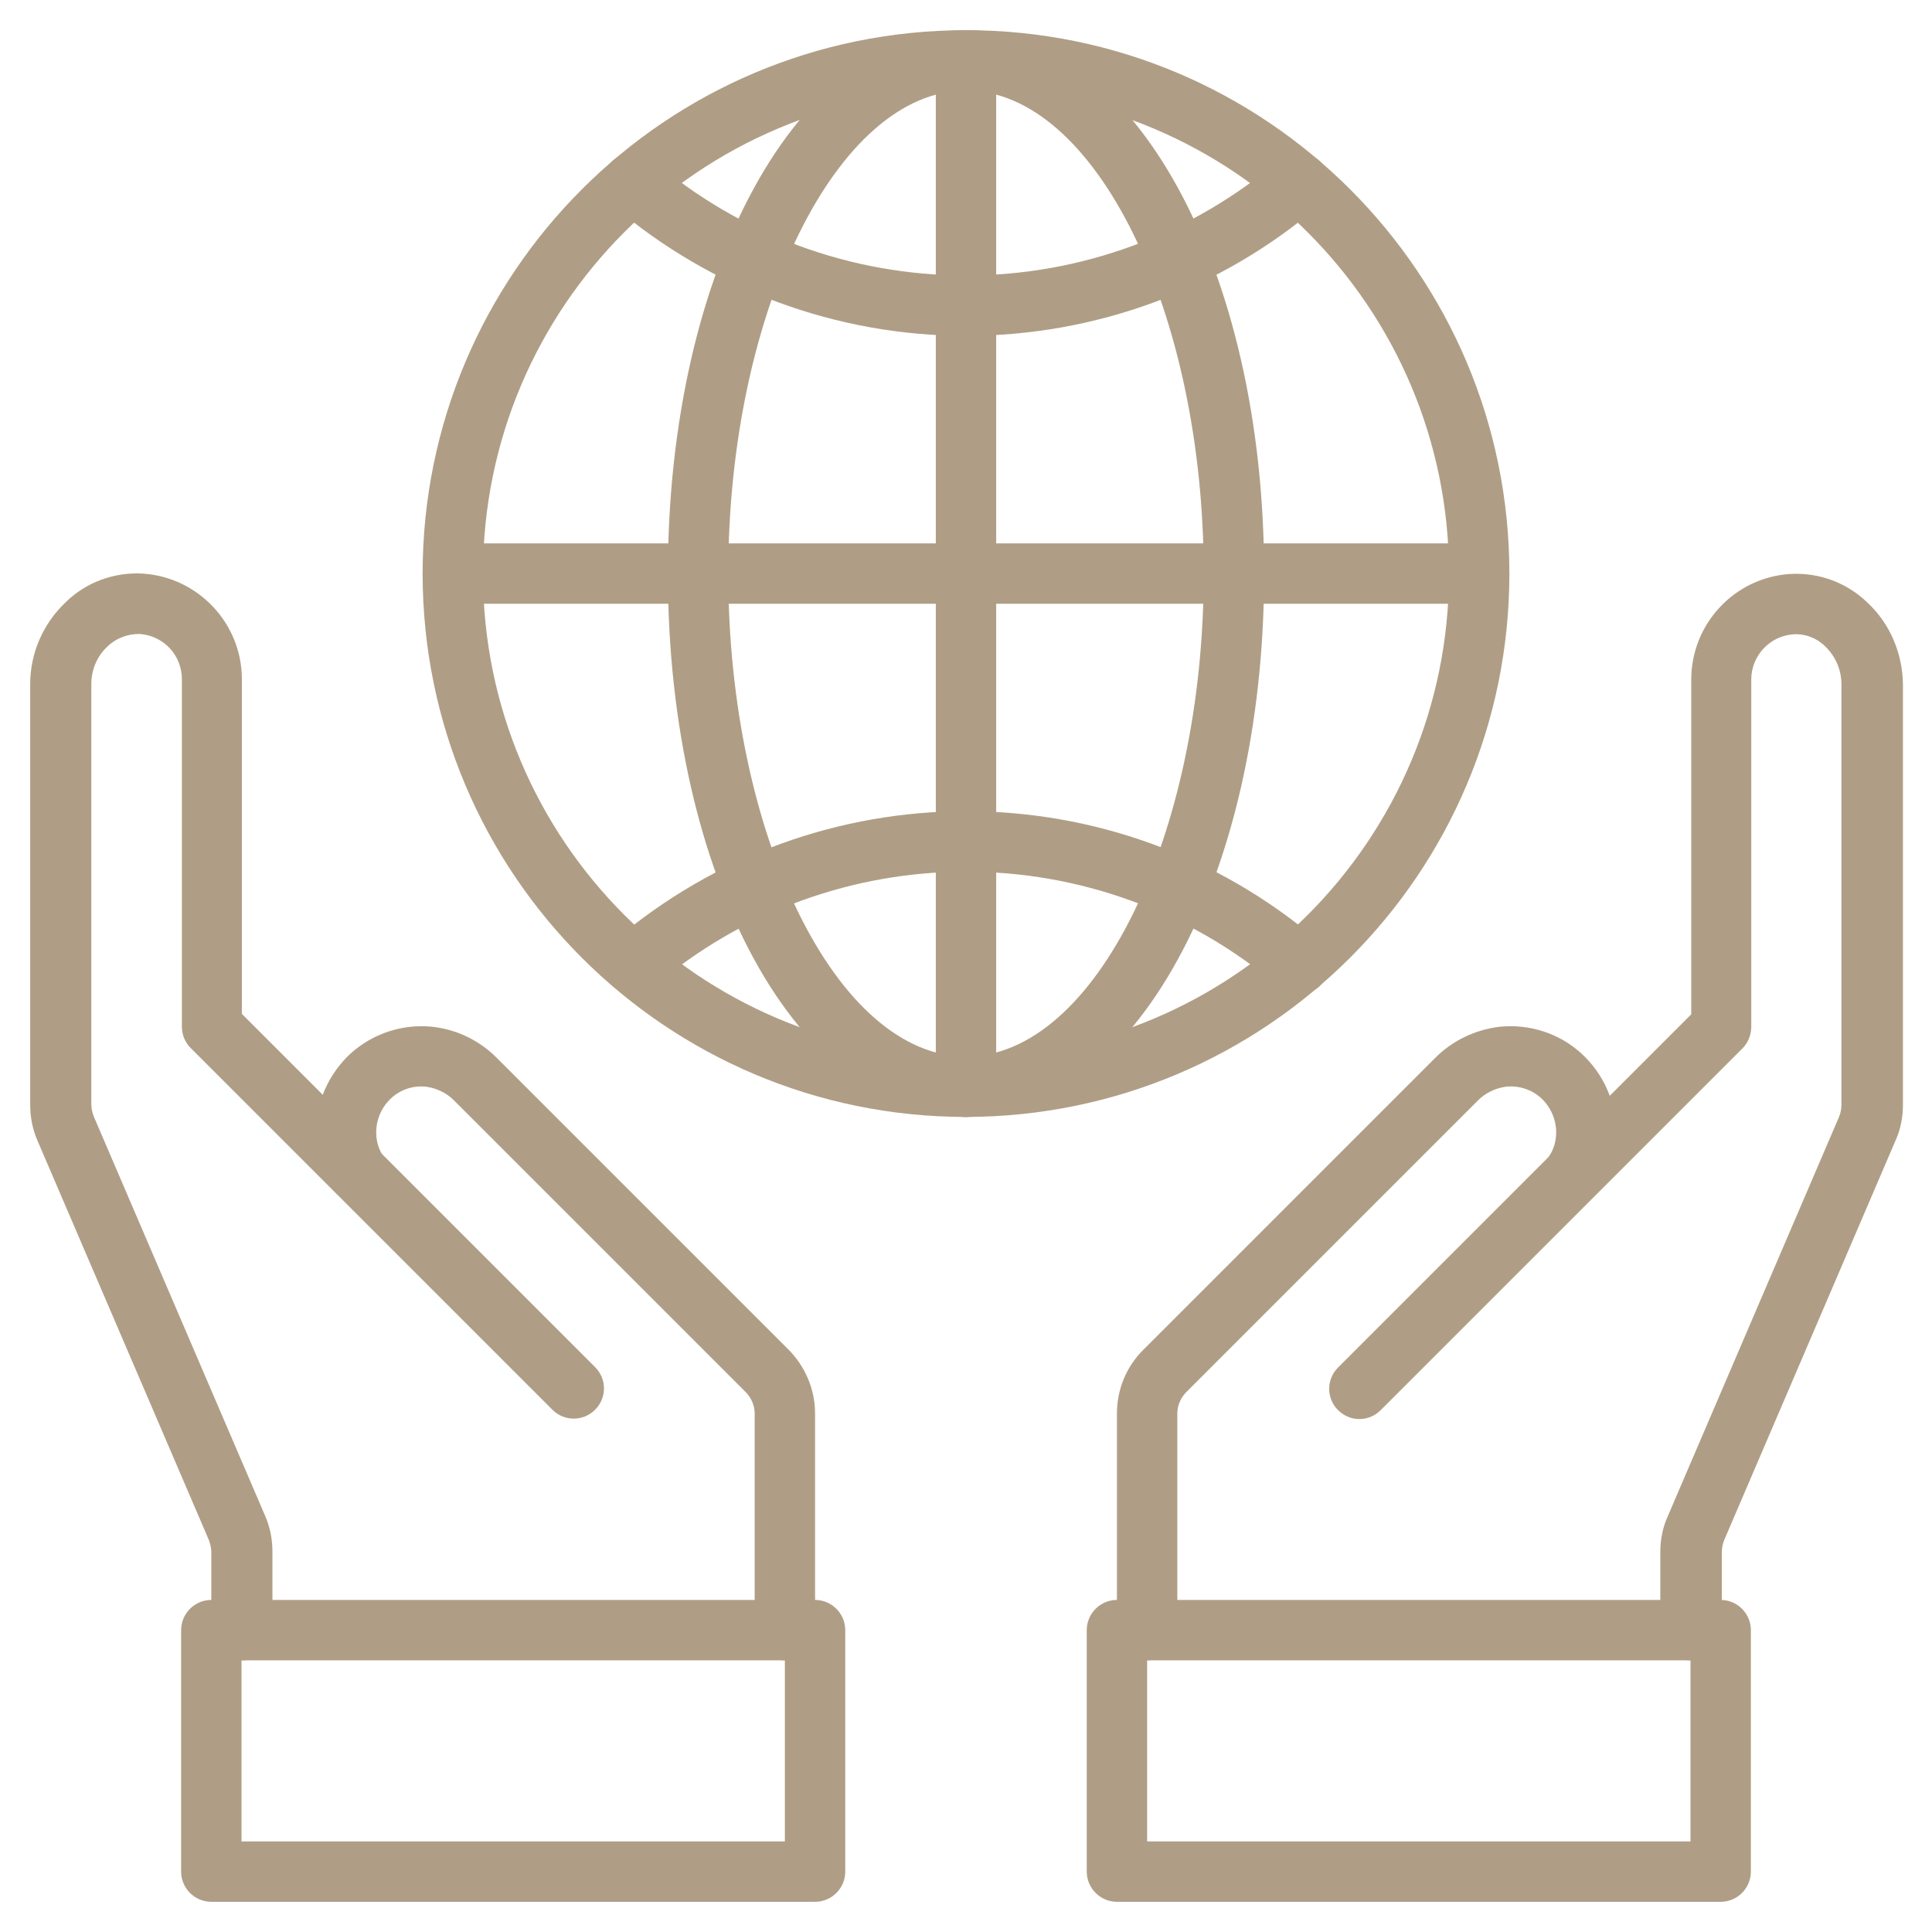
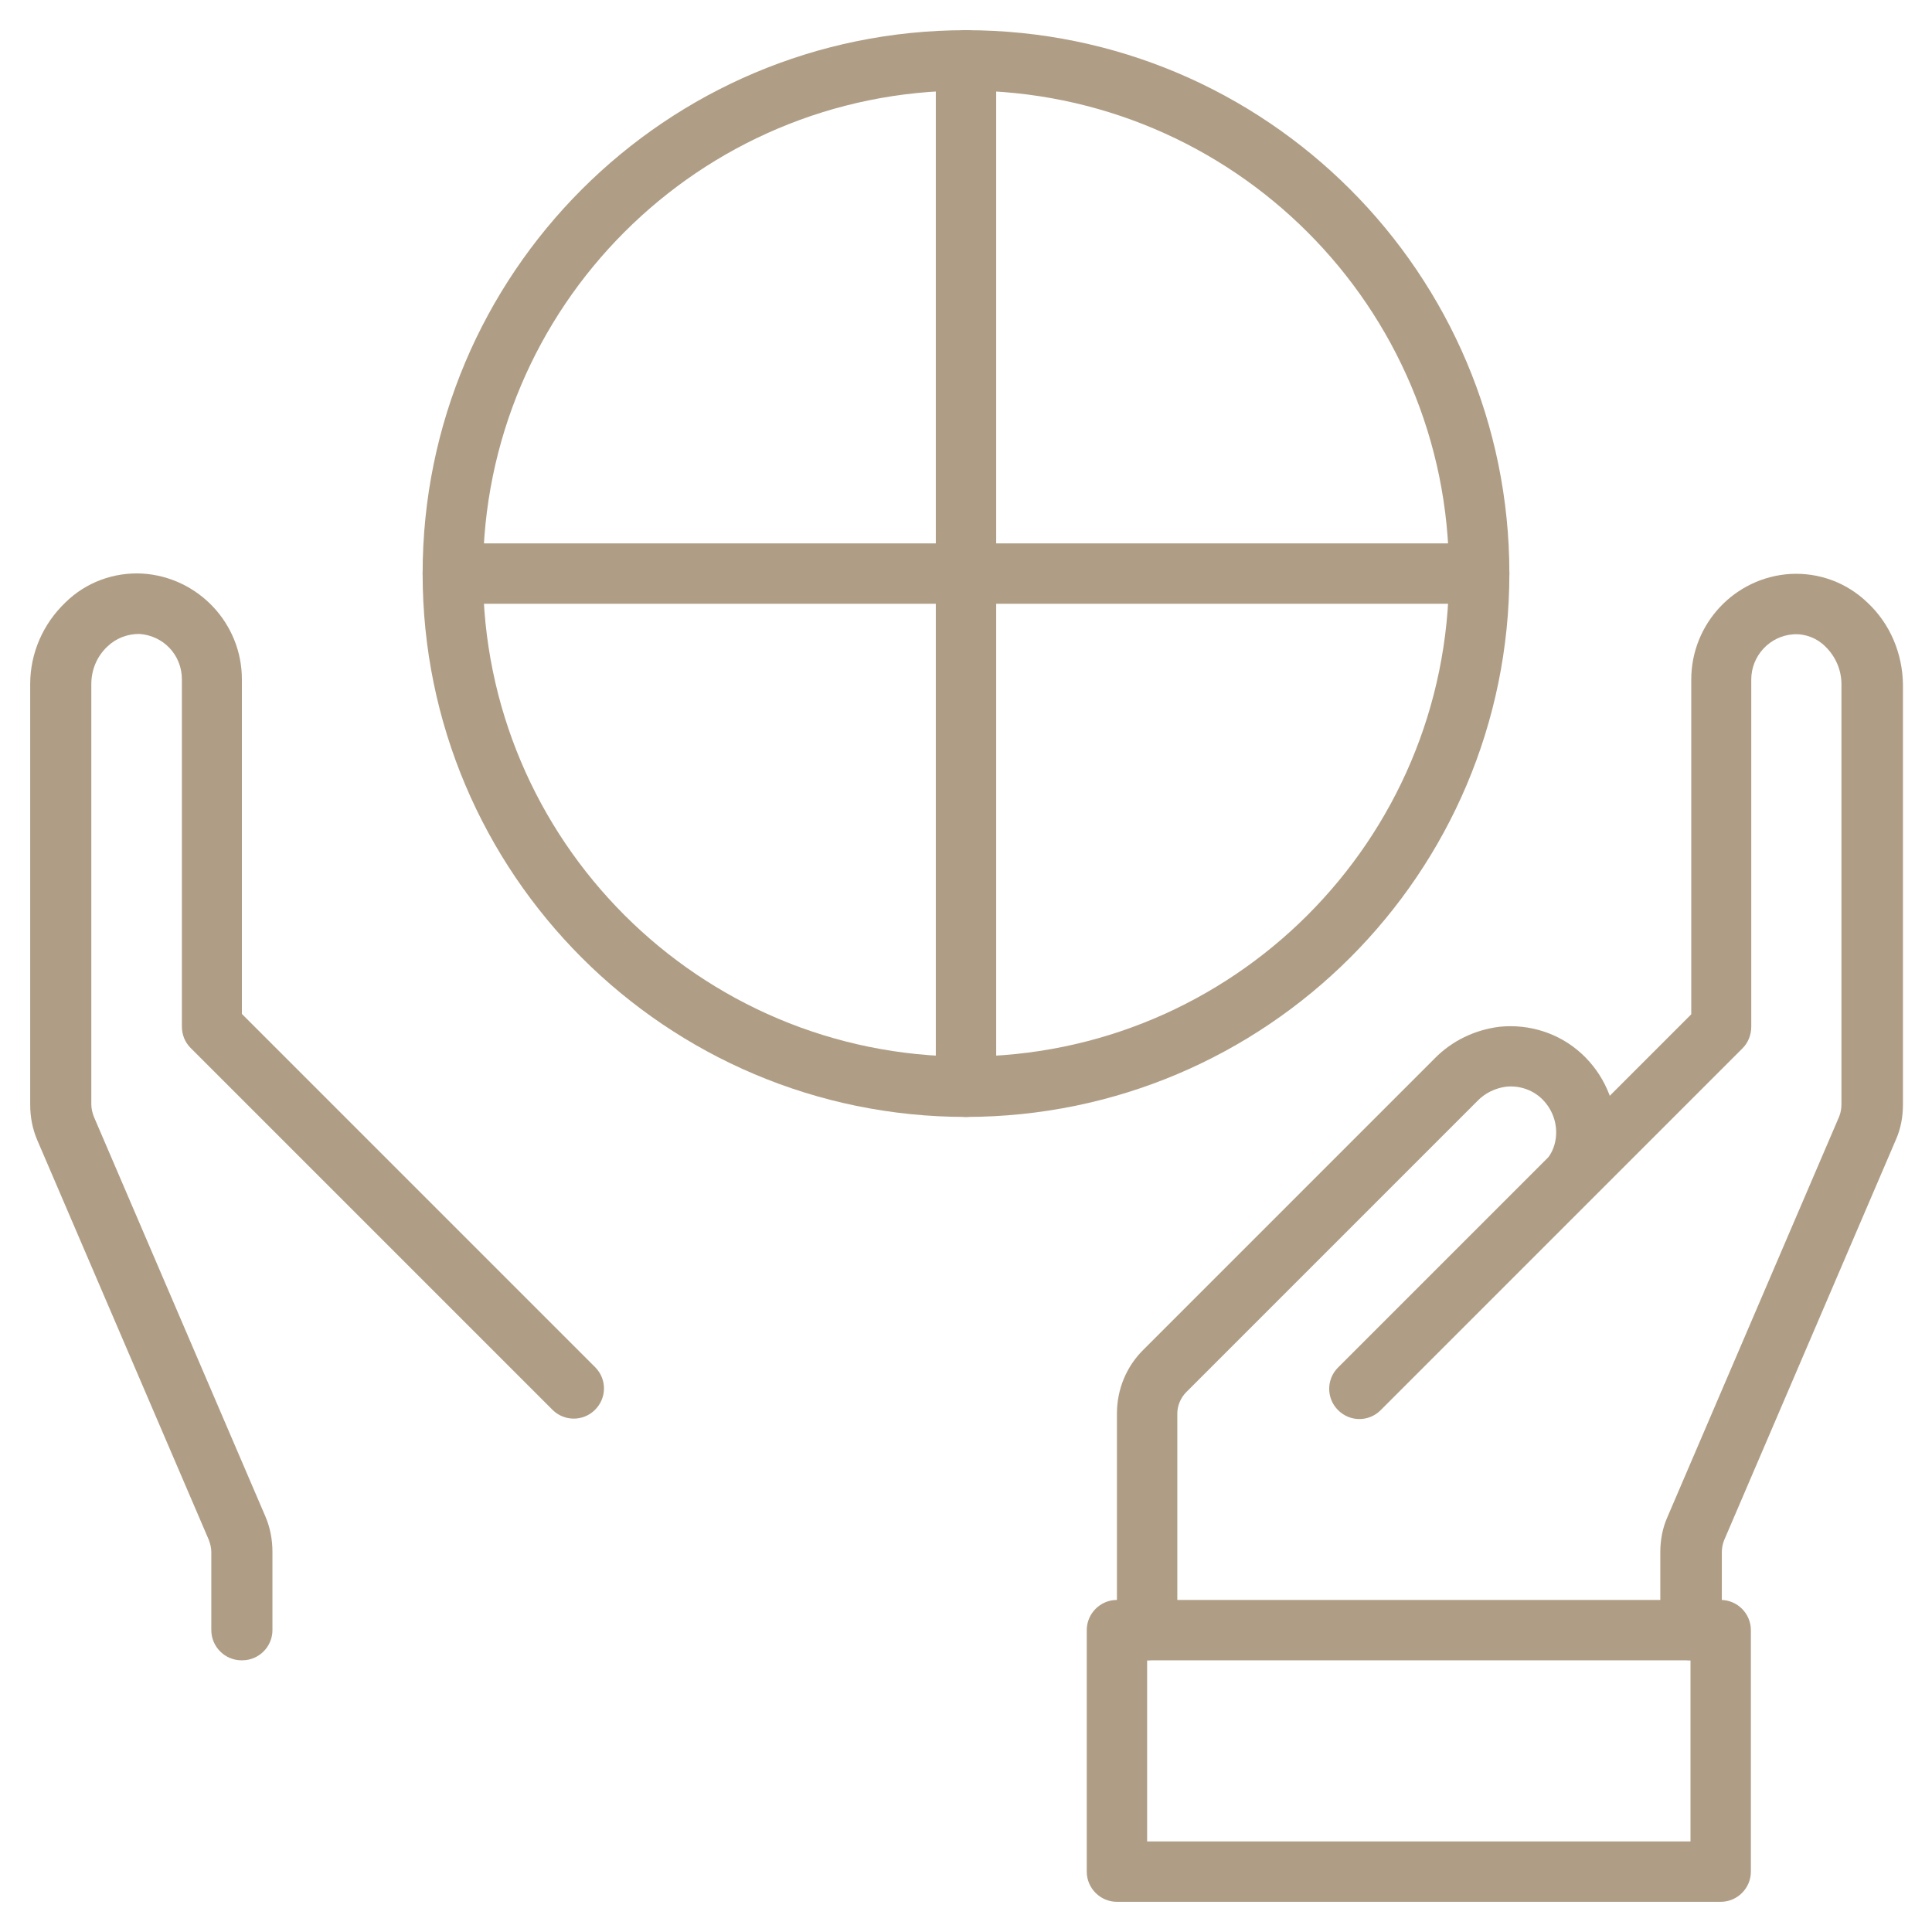
<svg xmlns="http://www.w3.org/2000/svg" id="katman_1" viewBox="0 0 512 512">
  <defs>
    <style>      .st0 {        fill: #af9e85;      }    </style>
  </defs>
  <g id="Outline_ok">
    <path class="st0" d="M256,296c-79.5,0-144-64.5-144-144S176.5,8,256,8s144,64.5,144,144c0,79.5-64.5,143.9-144,144ZM256,24c-70.7,0-128,57.3-128,128s57.3,128,128,128,128-57.3,128-128c0-70.7-57.3-127.9-128-128Z" />
-     <path class="st0" d="M256,89c-34.2,0-67.3-12.2-93.4-34.4-3.4-2.9-3.8-7.9-.9-11.3,2.9-3.4,7.9-3.8,11.3-.9,23.1,19.8,52.5,30.6,83,30.6,30.4,0,59.8-10.8,83-30.6,3.4-2.9,8.4-2.5,11.3.9s2.5,8.4-.9,11.3c-26,22.2-59.1,34.4-93.4,34.4h0Z" />
-     <path class="st0" d="M344.2,263.5c-1.9,0-3.8-.7-5.2-1.9-47.8-40.8-118.1-40.8-165.9,0-3.4,2.9-8.4,2.5-11.3-.9s-2.5-8.4.9-11.3h0c53.8-45.9,133-45.9,186.7,0,3.4,2.9,3.8,7.9.9,11.3-1.5,1.8-3.7,2.8-6.1,2.8h0Z" />
-     <path class="st0" d="M256,296c-44.3,0-79-63.2-79-144S211.7,8,256,8s79,63.2,79,144-34.7,144-79,144ZM256,24c-34.1,0-63,58.6-63,128s28.8,128,63,128,63-58.6,63-128-28.8-128-63-128Z" />
    <path class="st0" d="M256,296c-4.4,0-8-3.6-8-8V16c0-4.4,3.6-8,8-8s8,3.6,8,8v272c0,4.4-3.6,8-8,8Z" />
    <path class="st0" d="M392,160H120c-4.4,0-8-3.6-8-8s3.6-8,8-8h272c4.4,0,8,3.6,8,8s-3.6,8-8,8Z" />
    <path class="st0" d="M456,504h-160c-4.4,0-8-3.6-8-8v-64c0-4.4,3.6-8,8-8h160c4.4,0,8,3.6,8,8v64c0,4.4-3.6,8-8,8ZM304,488h144v-48h-144v48Z" />
    <path class="st0" d="M304,440c-4.4,0-8-3.6-8-8v-57.4c0-6.4,2.5-12.5,7.1-17l77.1-77.1c4.6-4.7,10.7-7.6,17.2-8.4,7.9-.8,15.8,1.7,21.7,7.1,5.9,5.4,9.2,13,9.3,20.9,0,5.2-1.5,10.4-4.3,14.8-2.5,3.7-7.4,4.7-11.1,2.2-3.5-2.4-4.6-7.1-2.4-10.8,1.2-1.8,1.8-4,1.8-6.2,0-3.5-1.5-6.8-4-9.1-2.5-2.3-6-3.4-9.4-3-2.8.4-5.5,1.7-7.5,3.8l-77.1,77.1c-1.5,1.5-2.4,3.6-2.4,5.7v57.4c0,4.4-3.6,8-8,8h0Z" />
    <path class="st0" d="M448,440c-4.4,0-8-3.6-8-8v-20.7c0-3.2.6-6.4,1.9-9.3l45.5-106.1c.4-1,.6-2.1.6-3.2v-111.4c0-3.8-1.6-7.4-4.3-10-2.2-2.2-5.3-3.4-8.4-3.2-6.3.4-11.2,5.7-11.2,12v92c0,2.1-.8,4.2-2.3,5.7l-96,96c-3.2,3.1-8.2,3-11.3-.2-3-3.1-3-8,0-11.1l93.7-93.7v-88.7c0-14.8,11.5-27.1,26.3-28,7.6-.4,14.9,2.3,20.4,7.6,6,5.6,9.3,13.5,9.4,21.7v111.4c0,3.2-.6,6.4-1.9,9.3l-45.5,106.1c-.4,1-.6,2.1-.6,3.2v20.7c0,4.4-3.6,8-8,8h0Z" />
-     <path class="st0" d="M216,504H56c-4.4,0-8-3.6-8-8v-64c0-4.4,3.6-8,8-8h160c4.4,0,8,3.6,8,8v64c0,4.4-3.6,8-8,8ZM64,488h144v-48H64v48Z" />
-     <path class="st0" d="M208,440c-4.4,0-8-3.6-8-8v-57.4c0-2.1-.9-4.2-2.4-5.7l-77.1-77.1c-2-2.1-4.7-3.4-7.5-3.8-3.4-.4-6.8.7-9.3,3-2.6,2.4-4,5.7-4,9.1,0,2.2.6,4.4,1.8,6.2,2.3,3.8,1,8.7-2.7,11-3.7,2.2-8.4,1.1-10.8-2.4-2.8-4.4-4.3-9.5-4.3-14.8,0-8,3.4-15.5,9.2-20.9,5.9-5.3,13.7-7.9,21.6-7.1,6.6.7,12.7,3.7,17.3,8.4l77.1,77.1c4.5,4.5,7.1,10.6,7.1,17v57.4c0,4.4-3.6,8-8,8Z" />
    <path class="st0" d="M64,440c-4.4,0-8-3.6-8-8v-20.7c0-1.1-.3-2.3-.7-3.3l-45.4-105.8c-1.3-3-1.9-6.2-1.9-9.5v-111.4c0-8.2,3.4-16,9.4-21.7,5.4-5.3,12.8-8,20.3-7.6,14.8.9,26.4,13.2,26.4,28v88.7l93.7,93.7c3.1,3.2,3,8.2-.2,11.3-3.1,3-8,3-11.1,0l-96-96c-1.5-1.5-2.3-3.5-2.3-5.7v-92c0-6.4-4.9-11.6-11.3-12-3.1,0-6.1,1.1-8.4,3.3-2.8,2.6-4.3,6.2-4.3,10v111.4c0,1.1.3,2.3.7,3.3l45.4,105.8c1.3,3,1.9,6.2,1.9,9.5v20.7c0,4.4-3.6,8-8,8h0Z" />
  </g>
</svg>